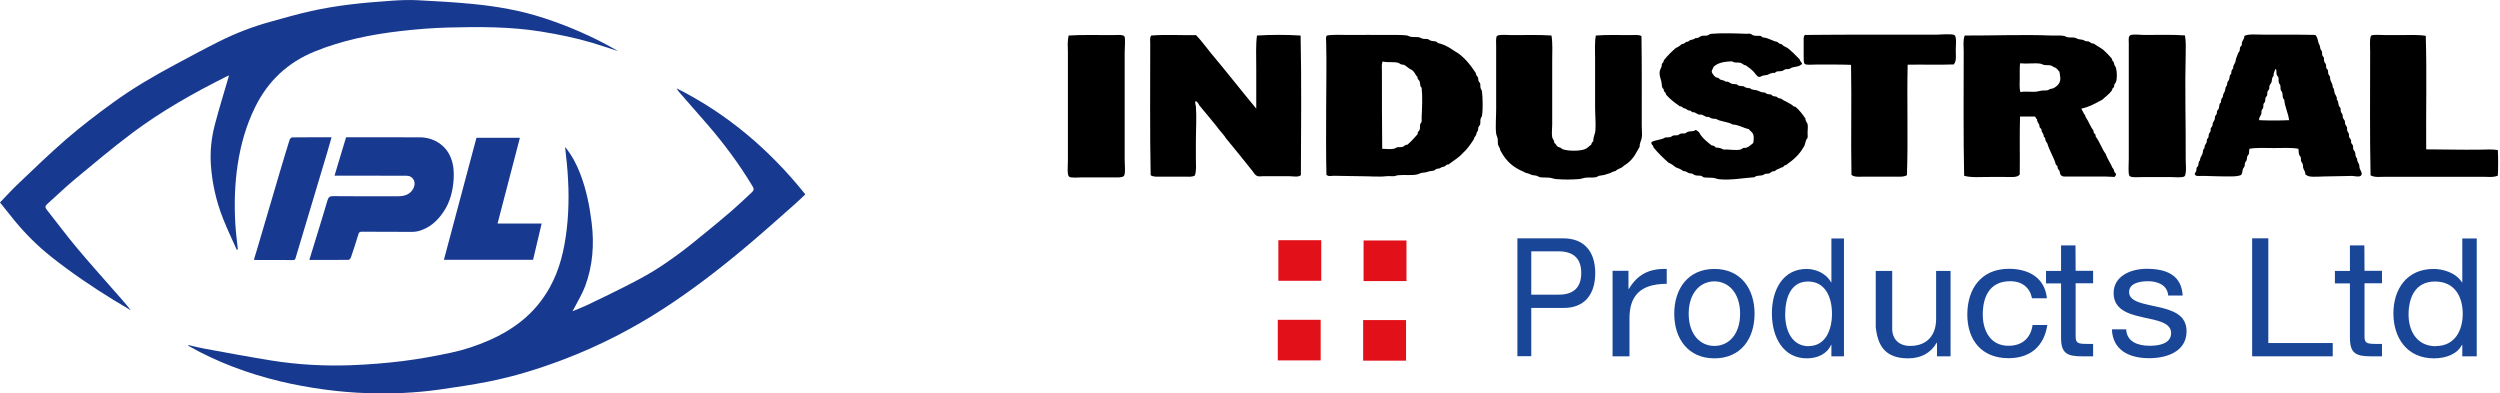
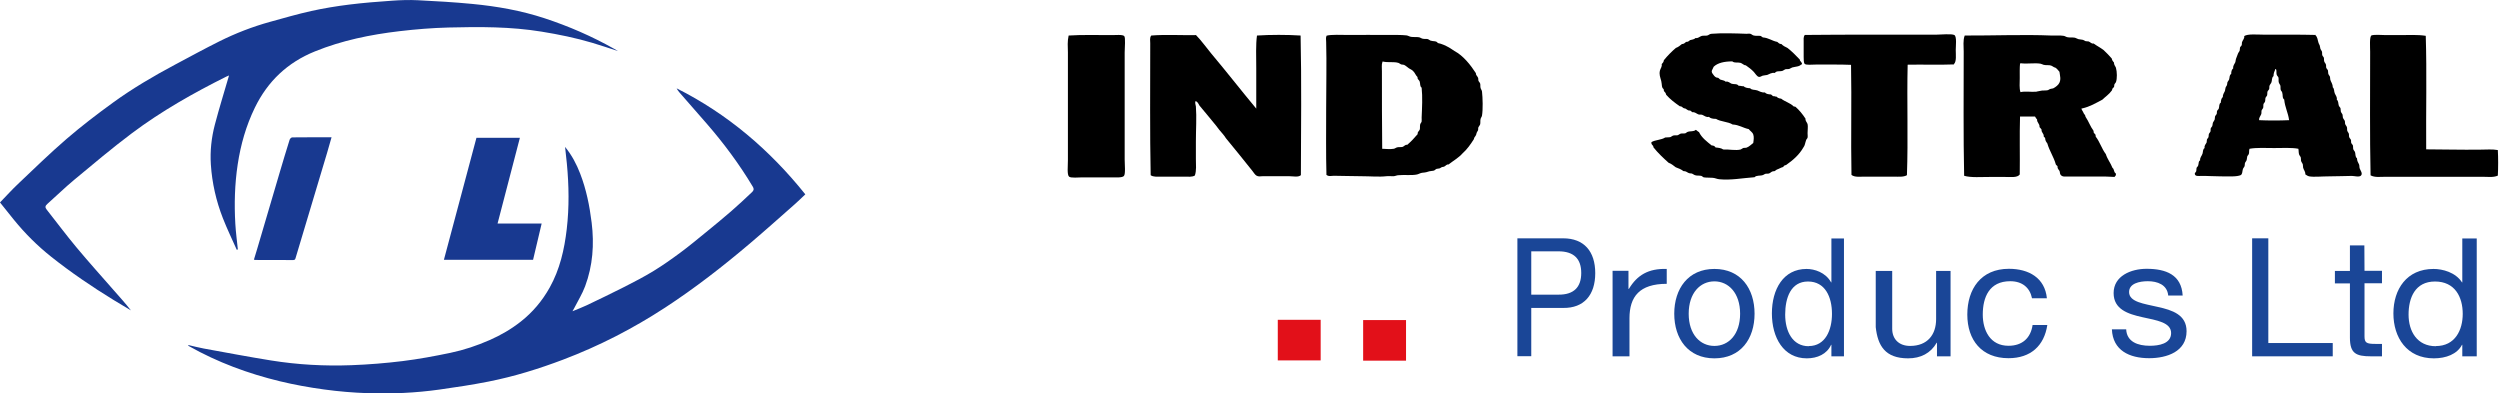
<svg xmlns="http://www.w3.org/2000/svg" width="305" height="48" viewBox="0 0 305 48" fill="none">
  <g clip-path="url(#clip0_427_3919)">
    <path d="M68.939 17.919C69.779 18.952 70.338 20.034 70.78 21.177C71.526 23.105 71.93 25.113 72.181 27.159C72.508 29.812 72.321 32.415 71.385 34.924C71.037 35.859 70.495 36.722 70.041 37.618C69.999 37.701 69.949 37.782 69.841 37.972C70.495 37.7 71.051 37.496 71.583 37.242C73.14 36.497 74.697 35.752 76.234 34.97C77.421 34.365 78.608 33.751 79.742 33.055C80.868 32.366 81.95 31.601 83.012 30.814C84.06 30.038 85.065 29.202 86.077 28.377C87.122 27.525 88.165 26.671 89.184 25.788C90.054 25.034 90.895 24.245 91.732 23.453C91.912 23.282 92.039 23.106 91.839 22.772C90.207 20.044 88.32 17.507 86.24 15.108C85.119 13.815 83.986 12.532 82.861 11.242C82.74 11.103 82.639 10.945 82.549 10.777C88.747 13.893 93.9 18.279 98.249 23.71C97.856 24.08 97.444 24.491 97.008 24.875C95.17 26.495 93.344 28.131 91.476 29.715C88.181 32.509 84.773 35.158 81.152 37.523C77.233 40.081 73.094 42.211 68.713 43.871C65.745 44.996 62.721 45.934 59.609 46.55C57.624 46.943 55.619 47.246 53.614 47.527C50.722 47.934 47.807 48.064 44.891 47.968C43.107 47.909 41.32 47.758 39.552 47.517C37.739 47.271 35.93 46.946 34.153 46.516C30.279 45.579 26.56 44.207 23.076 42.243C23.022 42.213 22.971 42.178 22.939 42.085C23.572 42.23 24.2 42.4 24.838 42.516C27.577 43.014 30.313 43.533 33.061 43.975C36.313 44.498 39.597 44.677 42.885 44.553C44.97 44.474 47.058 44.307 49.13 44.051C51.087 43.808 53.035 43.448 54.967 43.042C56.608 42.698 58.2 42.165 59.743 41.486C61.102 40.888 62.371 40.152 63.536 39.234C64.989 38.09 66.152 36.707 67.058 35.09C68.304 32.864 68.853 30.442 69.144 27.942C69.451 25.292 69.411 22.64 69.16 19.989C69.097 19.331 69.02 18.676 68.939 17.918L68.939 17.919Z" fill="#183990" />
    <path d="M28.887 30.476C28.317 29.188 27.697 27.919 27.187 26.608C26.368 24.507 25.87 22.322 25.724 20.067C25.618 18.42 25.797 16.789 26.214 15.202C26.744 13.181 27.368 11.185 27.943 9.205C27.897 9.224 27.751 9.277 27.612 9.346C23.59 11.352 19.683 13.563 16.084 16.261C13.675 18.066 11.372 20.014 9.053 21.937C7.924 22.874 6.876 23.909 5.775 24.881C5.51 25.114 5.475 25.295 5.693 25.57C6.903 27.101 8.068 28.669 9.318 30.167C10.815 31.961 12.378 33.7 13.918 35.458C14.61 36.247 15.318 37.023 15.972 37.868C15.258 37.44 14.54 37.018 13.831 36.583C11.21 34.973 8.668 33.247 6.259 31.335C4.572 29.997 3.053 28.482 1.693 26.81C1.131 26.118 0.577 25.419 0 24.699C0.754 23.92 1.446 23.154 2.193 22.446C4.148 20.596 6.076 18.709 8.115 16.953C9.926 15.393 11.833 13.936 13.768 12.531C16.167 10.789 18.726 9.288 21.343 7.893C23.139 6.936 24.926 5.962 26.745 5.053C28.733 4.061 30.803 3.258 32.947 2.665C34.622 2.203 36.293 1.716 37.988 1.34C39.511 1.003 41.059 0.752 42.609 0.558C44.352 0.341 46.105 0.205 47.858 0.083C48.889 0.011 49.93 -0.025 50.961 0.027C53.19 0.139 55.42 0.266 57.641 0.481C60.634 0.77 63.593 1.29 66.458 2.235C69.399 3.204 72.228 4.433 74.927 5.957C75.058 6.031 75.185 6.108 75.393 6.23C74.289 5.874 73.28 5.527 72.258 5.224C70.228 4.621 68.158 4.199 66.067 3.859C62.299 3.246 58.502 3.259 54.707 3.357C52.717 3.408 50.725 3.571 48.747 3.803C45.213 4.219 41.744 4.924 38.42 6.271C35.078 7.625 32.66 9.914 31.091 13.139C30.024 15.332 29.366 17.643 29.001 20.049C28.636 22.459 28.57 24.882 28.71 27.31C28.77 28.351 28.912 29.387 29.017 30.426C28.974 30.443 28.93 30.46 28.887 30.477L28.887 30.476Z" fill="#183990" />
-     <path d="M37.736 31.716C38.022 30.786 38.289 29.923 38.554 29.06C39.024 27.522 39.503 25.985 39.954 24.441C40.064 24.067 40.22 23.925 40.638 23.929C43.287 23.954 45.937 23.949 48.586 23.941C49.312 23.938 49.978 23.755 50.383 23.077C50.729 22.5 50.609 21.849 50.098 21.562C49.941 21.474 49.736 21.439 49.553 21.438C46.84 21.431 44.126 21.432 41.412 21.431C41.234 21.431 41.056 21.431 40.812 21.431C41.29 19.843 41.753 18.302 42.221 16.749C42.593 16.749 42.938 16.749 43.283 16.749C45.92 16.749 48.556 16.746 51.193 16.751C52.93 16.755 54.387 17.714 54.998 19.236C55.339 20.086 55.402 20.974 55.344 21.871C55.252 23.277 54.922 24.62 54.131 25.809C53.36 26.969 52.364 27.863 50.98 28.209C50.567 28.313 50.117 28.286 49.685 28.287C47.842 28.29 45.999 28.285 44.156 28.27C43.915 28.267 43.803 28.32 43.727 28.57C43.444 29.52 43.134 30.461 42.816 31.399C42.773 31.523 42.623 31.7 42.52 31.701C40.947 31.72 39.374 31.715 37.736 31.715V31.716Z" fill="#183990" />
    <path d="M58.127 16.81H63.427C62.524 20.278 61.626 23.726 60.703 27.268H66.082C65.716 28.816 65.375 30.256 65.035 31.696H54.156C55.482 26.727 56.8 21.787 58.127 16.811V16.81Z" fill="#183990" />
    <path d="M30.977 31.677C31.108 31.248 31.241 30.826 31.366 30.402C32.289 27.268 33.209 24.132 34.136 20.999C34.526 19.678 34.923 18.359 35.335 17.046C35.373 16.926 35.539 16.762 35.648 16.761C37.233 16.742 38.818 16.749 40.449 16.749C40.271 17.372 40.095 18.014 39.904 18.651C38.63 22.909 37.352 27.166 36.078 31.423C36.029 31.59 36.006 31.728 35.772 31.726C34.224 31.715 32.676 31.718 31.128 31.715C31.092 31.715 31.057 31.697 30.978 31.677H30.977Z" fill="#183990" />
  </g>
  <g clip-path="url(#clip1_427_3919)">
    <path fill-rule="evenodd" clip-rule="evenodd" d="M219.765 7.841C219.519 8.141 219.131 8.106 218.655 8.229C218.532 8.264 218.426 8.37 218.303 8.405C218.144 8.458 217.95 8.405 217.792 8.458C217.686 8.493 217.598 8.599 217.492 8.634C217.14 8.758 216.717 8.599 216.541 8.899C216.118 8.828 215.853 9.057 215.589 9.145C215.466 9.181 215.219 9.181 215.043 9.233C214.831 9.304 214.726 9.427 214.567 9.374C214.338 9.322 214.144 8.969 213.968 8.775C213.633 8.423 213.369 8.247 212.981 7.965C212.752 7.982 212.558 7.718 212.329 7.665C211.994 7.577 211.607 7.718 211.342 7.489C210.373 7.489 209.563 7.665 209.069 8.141C208.946 8.493 208.682 8.652 208.946 9.004C209.052 9.163 209.193 9.357 209.369 9.445C209.439 9.48 209.527 9.463 209.615 9.498C209.721 9.551 209.792 9.674 209.88 9.709C210.109 9.797 210.391 9.797 210.532 9.974C210.831 9.868 211.06 10.15 211.272 10.22C211.589 10.308 211.906 10.185 212.118 10.467C212.364 10.449 212.47 10.537 212.717 10.52C212.893 10.696 213.175 10.749 213.527 10.767C213.686 10.995 214.056 10.925 214.391 11.031C214.602 11.101 214.919 11.33 215.325 11.277C215.466 11.471 215.748 11.507 216.065 11.524C216.135 11.595 216.241 11.648 216.312 11.736C216.505 11.7 216.558 11.806 216.734 11.789C216.858 11.93 217.052 12.018 217.298 12.035C217.756 12.405 218.426 12.564 218.831 12.987C218.937 12.969 218.955 13.04 219.043 13.022C219.519 13.445 219.924 13.938 220.276 14.485C220.223 14.731 220.47 14.943 220.523 15.136C220.593 15.418 220.523 15.877 220.523 16.247C220.523 16.423 220.558 16.634 220.523 16.793C220.505 16.899 220.382 16.969 220.347 17.093C220.223 17.427 220.206 17.762 220.012 17.991C219.501 18.89 218.743 19.542 217.915 20.123C217.756 20.176 217.598 20.194 217.563 20.37C217.298 20.423 217.122 20.564 216.823 20.67C216.699 20.705 216.611 20.828 216.488 20.881C216.417 20.899 216.312 20.881 216.241 20.916C216.082 20.969 215.977 21.11 215.818 21.163C215.66 21.216 215.483 21.163 215.342 21.216C215.237 21.251 215.166 21.339 215.078 21.357C214.726 21.48 214.285 21.357 214.056 21.621C212.558 21.727 211.166 22.009 209.756 21.868C209.492 21.85 209.228 21.709 208.946 21.692C208.593 21.656 208.206 21.692 207.871 21.639C207.765 21.621 207.677 21.498 207.571 21.462C207.325 21.392 207.043 21.462 206.796 21.374C206.638 21.322 206.514 21.198 206.373 21.163C206.267 21.145 206.162 21.163 206.074 21.128C205.862 21.075 205.739 20.863 205.386 20.881C205.122 20.67 204.787 20.529 204.435 20.405C204.171 20.211 203.924 19.982 203.571 19.859C202.919 19.277 202.267 18.661 201.721 17.974C201.721 17.674 201.422 17.709 201.475 17.339C201.933 17.057 202.708 17.075 203.149 16.775C203.36 16.74 203.607 16.775 203.801 16.722C203.906 16.687 203.994 16.581 204.1 16.546C204.294 16.476 204.505 16.546 204.699 16.493C204.805 16.458 204.893 16.352 204.999 16.317C205.175 16.247 205.404 16.317 205.598 16.264C205.721 16.229 205.774 16.123 205.897 16.088C206.215 15.965 206.62 16.088 206.884 15.841C207.043 15.912 207.113 16.053 207.272 16.106C207.624 16.828 208.241 17.269 208.823 17.744C209.052 17.744 209.21 17.832 209.298 17.991C209.651 18.026 210.003 18.062 210.232 18.238C210.972 18.203 211.73 18.396 212.364 18.238C212.47 18.203 212.558 18.097 212.664 18.062C212.805 18.009 212.964 18.062 213.087 18.009C213.422 17.885 213.651 17.621 213.897 17.445C213.95 17.075 214.003 16.705 213.897 16.405C213.792 16.106 213.492 15.965 213.351 15.753C212.646 15.612 212.171 15.225 211.378 15.189C210.831 14.837 209.897 14.855 209.351 14.502C208.981 14.502 208.664 14.449 208.488 14.255C208.153 14.344 207.941 14.114 207.677 14.009C207.536 13.956 207.342 14.009 207.201 13.956C206.972 13.868 206.761 13.639 206.461 13.692C206.373 13.621 206.285 13.551 206.197 13.48C205.809 13.533 205.792 13.216 205.457 13.216C205.263 13.163 205.228 12.951 204.946 12.969C204.329 12.546 203.748 12.106 203.272 11.559C203.237 11.348 203.113 11.225 203.008 11.119C203.008 11.031 202.955 10.995 202.972 10.872C202.69 10.714 202.778 10.326 202.673 9.885C202.549 9.41 202.391 9.092 202.514 8.599C202.585 8.335 202.796 8.123 202.726 7.824C202.849 7.683 202.972 7.577 202.99 7.348C203.43 6.802 203.924 6.308 204.452 5.85C204.752 5.744 204.981 5.551 205.193 5.374C205.439 5.374 205.563 5.233 205.704 5.11C205.95 5.128 206.056 5.004 206.179 4.899C206.444 4.846 206.708 4.793 206.867 4.634C207.149 4.705 207.325 4.476 207.589 4.388C207.783 4.317 208.047 4.388 208.276 4.335C208.452 4.3 208.558 4.141 208.787 4.123C209.986 4.018 211.801 4.07 213.069 4.123C213.228 4.123 213.404 4.088 213.545 4.123C213.686 4.159 213.792 4.3 213.968 4.335C214.267 4.405 214.549 4.335 214.814 4.388C214.884 4.458 214.99 4.493 215.06 4.564C215.783 4.617 216.171 4.987 216.823 5.11C216.964 5.233 217.087 5.374 217.334 5.374C217.527 5.586 217.809 5.727 218.074 5.85C218.62 6.273 219.096 6.766 219.571 7.26C219.589 7.542 219.889 7.542 219.836 7.894" fill="black" />
    <path fill-rule="evenodd" clip-rule="evenodd" d="M130.373 4.335C131.977 4.229 133.845 4.282 135.607 4.282C136.065 4.282 136.981 4.194 137.157 4.405C137.334 4.599 137.21 5.797 137.21 6.414V19.454C137.21 20.088 137.334 21.198 137.122 21.463C136.911 21.709 136.1 21.639 135.536 21.639H132.065C131.607 21.639 130.655 21.745 130.426 21.551C130.162 21.322 130.285 20.229 130.285 19.524V6.397C130.267 5.709 130.215 5.004 130.373 4.335Z" fill="black" />
    <path fill-rule="evenodd" clip-rule="evenodd" d="M145.915 4.282C146.585 4.969 147.149 5.78 147.765 6.52C149.633 8.74 151.413 11.031 153.263 13.251C153.263 11.789 153.263 10.026 153.263 8.317C153.263 6.89 153.193 5.463 153.351 4.335C154.99 4.229 157.034 4.229 158.673 4.335C158.796 9.868 158.726 15.771 158.708 21.374C158.338 21.656 157.827 21.498 157.298 21.498C156.259 21.498 155.025 21.498 154.038 21.498C153.739 21.498 153.545 21.586 153.263 21.41C153.105 21.304 152.946 21.057 152.787 20.846C151.765 19.559 150.55 18.062 149.563 16.863C149.334 16.493 149.034 16.176 148.752 15.841C148.611 15.683 148.505 15.489 148.364 15.33C147.695 14.537 147.025 13.674 146.338 12.881C146.215 12.67 146.127 12.423 145.862 12.335C145.757 12.511 145.862 12.793 145.898 12.987C146.003 14.308 145.898 15.806 145.898 17.269V19.401C145.898 20.106 145.986 20.793 145.774 21.41C145.439 21.621 144.964 21.551 144.488 21.551H141.616C141.157 21.551 140.699 21.604 140.382 21.374C140.276 16.176 140.329 10.626 140.329 5.286C140.329 4.969 140.241 4.599 140.453 4.335C142.162 4.194 144.118 4.317 145.933 4.282" fill="black" />
    <path fill-rule="evenodd" clip-rule="evenodd" d="M161.827 21.374C161.757 18.784 161.792 16.018 161.792 13.269C161.792 10.52 161.863 7.683 161.792 5.128C161.792 4.811 161.722 4.617 161.845 4.352C162.409 4.194 163.677 4.264 164.47 4.264C166.162 4.264 167.66 4.247 169.351 4.264C170.144 4.264 170.937 4.247 171.589 4.317C171.766 4.335 171.942 4.458 172.136 4.493C172.47 4.546 172.805 4.493 173.122 4.546C173.281 4.581 173.404 4.687 173.563 4.722C173.774 4.775 174.021 4.722 174.215 4.775C174.321 4.811 174.409 4.916 174.514 4.951C174.867 5.075 175.237 4.951 175.413 5.251C175.907 5.339 176.365 5.568 176.788 5.797C177.017 5.921 177.228 6.097 177.44 6.22C178.532 6.802 179.396 7.912 180.065 8.934C180.03 9.163 180.259 9.304 180.329 9.498C180.365 9.586 180.329 9.709 180.365 9.833C180.4 9.956 180.541 10.062 180.576 10.185C180.629 10.344 180.576 10.537 180.629 10.731C180.664 10.872 180.788 11.013 180.805 11.172C180.893 11.947 180.929 13.357 180.805 14.097C180.788 14.238 180.664 14.361 180.629 14.52C180.576 14.731 180.629 14.995 180.576 15.172C180.541 15.295 180.418 15.401 180.365 15.524C180.312 15.665 180.365 15.789 180.312 15.912C180.277 16 180.206 16.07 180.171 16.159C180.118 16.264 180.118 16.37 180.083 16.458C179.995 16.652 179.818 16.775 179.818 16.969C179.413 17.604 178.99 18.22 178.444 18.696C177.968 19.242 177.299 19.612 176.717 20.07C176.506 20.018 176.382 20.229 176.206 20.317C176.118 20.37 175.977 20.352 175.871 20.405C175.766 20.458 175.73 20.511 175.625 20.546C175.519 20.581 175.396 20.564 175.272 20.599C175.149 20.634 175.061 20.775 174.937 20.811C174.779 20.863 174.567 20.846 174.374 20.899C174.092 20.987 173.968 21.04 173.528 21.075C173.299 21.093 173.105 21.233 172.876 21.286C172.206 21.427 171.396 21.304 170.638 21.374C170.426 21.374 170.233 21.48 170.039 21.498C169.722 21.515 169.457 21.462 169.14 21.498C168.259 21.604 167.149 21.498 166.092 21.498C164.893 21.498 163.677 21.445 162.744 21.445C162.391 21.445 162.109 21.568 161.81 21.322M170.039 18.15C170.18 18.132 170.303 18.009 170.462 17.974C170.673 17.921 170.92 17.974 171.114 17.921C171.325 17.85 171.448 17.604 171.677 17.674C172.153 17.269 172.559 16.828 172.964 16.352C172.893 16.106 173.14 16 173.211 15.806C173.263 15.648 173.211 15.383 173.263 15.172C173.299 15.031 173.422 14.943 173.44 14.819C173.457 14.678 173.44 14.502 173.44 14.344C173.492 13.163 173.563 11.824 173.44 10.696C173.193 10.52 173.299 10.185 173.193 9.921C173.122 9.744 172.876 9.639 172.946 9.41C172.682 9.163 172.647 8.899 172.4 8.67C172.241 8.493 172.065 8.458 171.889 8.335C171.713 8.211 171.484 8 171.29 7.912C171.184 7.877 171.043 7.894 170.937 7.859C170.832 7.824 170.744 7.718 170.638 7.683C170.056 7.489 169.369 7.665 168.7 7.507C168.664 7.507 168.647 7.542 168.647 7.595C168.541 7.859 168.594 8.3 168.594 8.705C168.594 11.841 168.594 15.013 168.629 18.15C169.052 18.15 169.563 18.238 170.039 18.15Z" fill="black" />
-     <path fill-rule="evenodd" clip-rule="evenodd" d="M189.281 4.335C189.439 5.304 189.369 6.344 189.369 7.383V15.189C189.369 15.718 189.281 16.3 189.369 16.74C189.404 16.969 189.651 17.128 189.616 17.427C189.827 17.533 189.862 17.762 190.056 17.903C190.127 17.956 190.268 17.956 190.391 18.026C190.497 18.079 190.549 18.185 190.638 18.203C191.325 18.449 192.717 18.449 193.351 18.203C193.686 18.079 193.88 17.797 194.127 17.656C194.162 17.445 194.268 17.322 194.391 17.216C194.338 16.793 194.602 16.352 194.638 15.965C194.708 15.049 194.602 14.044 194.602 13.04V7.172C194.602 6.203 194.532 5.234 194.69 4.335C195.959 4.229 197.527 4.282 198.937 4.282C199.413 4.282 199.889 4.194 200.259 4.405C200.312 7.771 200.294 11.771 200.294 15.383C200.294 15.894 200.364 16.388 200.294 16.811C200.241 17.181 199.994 17.498 200.047 17.886C199.765 18.344 199.554 18.819 199.237 19.225C198.937 19.63 198.549 19.965 198.109 20.212C197.897 20.493 197.58 20.529 197.263 20.723C197.193 20.758 197.175 20.811 197.122 20.846C196.999 20.899 196.858 20.916 196.734 20.969C196.594 21.022 196.505 21.11 196.382 21.145C196.223 21.198 196.118 21.198 195.959 21.269C195.677 21.392 195.395 21.375 195.096 21.445C194.955 21.48 194.831 21.604 194.673 21.621C194.32 21.692 193.88 21.639 193.475 21.674C193.175 21.709 192.893 21.833 192.611 21.85C191.73 21.921 190.708 21.921 189.862 21.85C189.58 21.833 189.281 21.692 188.999 21.674C188.611 21.639 188.206 21.674 187.871 21.621C187.73 21.586 187.607 21.48 187.483 21.445C187.307 21.392 187.113 21.41 186.937 21.357C186.673 21.286 186.461 21.128 186.197 21.11C185.668 20.863 185.193 20.652 184.734 20.335C184.012 19.841 183.466 19.154 183.025 18.326C183.06 18.132 182.831 17.903 182.761 17.639C182.708 17.427 182.761 17.145 182.708 16.899C182.673 16.687 182.549 16.476 182.532 16.3C182.426 15.454 182.532 14.361 182.532 13.286V5.745C182.532 5.269 182.461 4.476 182.655 4.37C182.972 4.176 183.942 4.282 184.488 4.282C186.091 4.282 187.783 4.229 189.334 4.335" fill="black" />
    <path fill-rule="evenodd" clip-rule="evenodd" d="M238.391 7.859C236.699 7.93 234.479 7.859 232.734 7.894C232.629 12.282 232.805 16.987 232.646 21.374C232.223 21.621 231.624 21.551 231.025 21.551H227.43C226.849 21.551 226.267 21.639 225.88 21.339C225.792 16.934 225.915 12.317 225.827 7.912C224.611 7.859 222.955 7.877 221.492 7.877C221.034 7.877 220.364 7.965 220.17 7.789C220.047 7.665 220.047 7.207 220.047 6.943C220.047 6.396 220.047 5.727 220.047 5.11C220.047 4.828 219.994 4.493 220.188 4.264C225.404 4.211 230.831 4.229 236.223 4.229C236.734 4.229 238.144 4.088 238.444 4.282C238.743 4.493 238.602 5.621 238.602 6.079C238.602 6.714 238.708 7.489 238.391 7.806" fill="black" />
    <path fill-rule="evenodd" clip-rule="evenodd" d="M253.951 13.216C253.915 13.339 254.056 13.498 254.127 13.639C254.197 13.78 254.25 13.938 254.373 14.026C254.409 14.097 254.409 14.238 254.462 14.291C254.814 14.802 255.025 15.454 255.396 15.93C255.396 16.018 255.448 16.053 255.431 16.176C255.484 16.282 255.589 16.317 255.642 16.423C255.66 16.493 255.677 16.564 255.677 16.67C256.171 17.286 256.418 18.167 256.911 18.802C257.105 19.436 257.492 19.877 257.721 20.476C257.88 20.564 257.88 20.793 257.986 21.022C258.039 21.128 258.144 21.075 258.144 21.286C258.144 21.427 258.056 21.462 257.968 21.586C257.598 21.586 257.193 21.533 256.735 21.533C255.343 21.533 253.598 21.533 252.312 21.533C251.924 21.533 251.572 21.621 251.36 21.269C251.307 21.181 251.325 21.022 251.272 20.881C251.202 20.705 250.99 20.617 251.025 20.317C250.99 20.194 250.867 20.176 250.814 20.07C250.55 19.119 250.039 18.432 249.774 17.498C249.651 17.322 249.51 17.163 249.51 16.863C249.492 16.758 249.369 16.74 249.334 16.652C249.369 16.247 249.034 16.211 249.07 15.806C248.999 15.7 248.911 15.595 248.823 15.507C248.858 15.066 248.506 14.996 248.523 14.573C248.418 14.485 248.347 14.344 248.277 14.22C247.766 14.22 247.043 14.22 246.444 14.22C246.373 16.511 246.444 18.943 246.409 21.286C246.109 21.709 245.299 21.586 244.47 21.586H243.008C241.686 21.586 240.435 21.692 239.625 21.445C239.519 16.581 239.572 11.33 239.572 6.308C239.572 5.639 239.466 4.916 239.695 4.335C242.955 4.352 247.008 4.194 250.25 4.335C250.744 4.352 251.307 4.3 251.748 4.37C251.924 4.388 252.083 4.529 252.259 4.546C252.559 4.599 252.858 4.546 253.122 4.599C253.281 4.634 253.422 4.74 253.563 4.775C253.757 4.828 253.951 4.811 254.127 4.863C254.215 4.899 254.303 4.969 254.391 5.004C254.514 5.057 254.691 5.022 254.814 5.057C255.025 5.128 255.166 5.374 255.413 5.304C255.801 5.586 256.259 5.815 256.647 6.115C256.999 6.432 257.316 6.784 257.633 7.137C257.669 7.348 257.774 7.489 257.898 7.612C257.898 7.93 258.074 8.07 258.144 8.264C258.285 8.758 258.303 9.604 258.144 10.026C258.109 10.114 258.003 10.185 257.968 10.273C257.915 10.396 257.951 10.52 257.915 10.608C257.88 10.678 257.774 10.714 257.739 10.784C257.686 10.872 257.686 10.96 257.651 11.031C257.316 11.507 256.805 11.841 256.488 12.159C255.713 12.564 254.973 13.022 254.003 13.233M248.47 11.172C248.682 11.154 248.911 11.066 249.122 11.049C249.387 11.031 249.669 11.049 249.862 10.996C249.951 10.96 250.039 10.872 250.127 10.855C250.268 10.802 250.409 10.819 250.514 10.767C250.796 10.626 251.149 10.344 251.255 10.079C251.448 9.639 251.325 9.304 251.255 8.758C251.096 8.581 250.955 8.37 250.744 8.247C250.567 8.229 250.426 8.07 250.233 8C249.986 7.912 249.633 7.982 249.334 7.912C249.193 7.877 249.07 7.789 248.946 7.771C248.171 7.648 247.343 7.824 246.532 7.718C246.497 7.718 246.462 7.753 246.444 7.771C246.391 8.229 246.409 8.934 246.409 9.533C246.409 10.132 246.338 10.767 246.497 11.242C247.061 11.101 247.766 11.242 248.435 11.189" fill="black" />
-     <path fill-rule="evenodd" clip-rule="evenodd" d="M266.567 4.335C266.69 5.057 266.673 5.815 266.655 6.52C266.602 8.687 266.602 10.731 266.62 12.916C266.637 15.066 266.673 17.392 266.655 19.489C266.655 19.841 266.796 21.286 266.497 21.515C266.25 21.709 265.316 21.604 264.858 21.604H261.386C260.893 21.604 259.994 21.692 259.8 21.462C259.607 21.216 259.712 19.982 259.712 19.366C259.712 14.678 259.712 9.991 259.712 5.216C259.712 4.987 259.607 4.352 259.977 4.264C260.435 4.159 261.087 4.264 261.651 4.264C263.289 4.264 265.034 4.211 266.549 4.317" fill="black" />
    <path fill-rule="evenodd" clip-rule="evenodd" d="M282.479 4.3C282.761 4.546 282.726 4.828 282.867 5.251C282.902 5.357 282.972 5.445 283.008 5.551C283.061 5.692 283.043 5.833 283.096 5.974C283.131 6.079 283.237 6.167 283.272 6.273C283.325 6.414 283.272 6.608 283.325 6.749C283.36 6.855 283.466 6.925 283.501 7.013C283.554 7.154 283.501 7.33 283.554 7.489C283.589 7.63 283.73 7.736 283.765 7.877C283.801 8 283.765 8.141 283.801 8.264C283.836 8.388 283.977 8.476 284.012 8.599C284.047 8.722 284.012 8.863 284.047 8.987C284.083 9.128 284.206 9.233 284.259 9.374C284.294 9.48 284.259 9.603 284.294 9.709C284.364 10.009 284.594 10.203 284.594 10.643C284.805 10.837 284.735 11.136 284.84 11.383C284.928 11.612 285.157 11.841 285.087 12.159C285.316 12.352 285.246 12.617 285.334 12.881C285.369 13.004 285.51 13.092 285.545 13.216C285.58 13.339 285.545 13.48 285.58 13.604C285.616 13.744 285.739 13.85 285.792 13.991C285.827 14.097 285.792 14.22 285.827 14.326C285.862 14.485 286.021 14.626 286.074 14.767C286.109 14.89 286.074 15.031 286.109 15.119C286.144 15.26 286.268 15.348 286.32 15.507C286.373 15.648 286.32 15.824 286.373 15.982C286.409 16.088 286.514 16.176 286.55 16.282C286.602 16.423 286.55 16.599 286.602 16.722C286.638 16.863 286.779 16.951 286.814 17.075C286.849 17.181 286.814 17.322 286.849 17.427C286.884 17.551 287.025 17.639 287.061 17.762C287.096 17.903 287.061 18.062 287.096 18.185C287.131 18.326 287.254 18.414 287.307 18.537C287.395 18.784 287.307 19.119 287.554 19.313C287.554 19.63 287.695 19.841 287.801 20.053C287.871 20.211 287.818 20.37 287.889 20.564C287.959 20.775 288.294 21.181 288.03 21.427C287.818 21.639 287.219 21.462 286.92 21.462C286.285 21.462 285.228 21.515 284.171 21.515C283.237 21.515 282.285 21.621 281.721 21.515C281.545 21.48 281.369 21.357 281.246 21.269C281.281 20.951 281.052 20.74 280.981 20.458C280.946 20.335 280.981 20.194 280.946 20.07C280.911 19.93 280.787 19.806 280.735 19.648C280.699 19.524 280.735 19.366 280.699 19.225C280.664 19.084 280.541 18.995 280.488 18.837C280.417 18.608 280.453 18.379 280.4 18.15C279.572 17.991 278.479 18.062 277.439 18.062C276.4 18.062 275.325 17.991 274.444 18.15C274.356 18.344 274.426 18.59 274.356 18.784C274.32 18.89 274.215 18.96 274.179 19.048C274.127 19.189 274.144 19.366 274.091 19.524C274.056 19.665 273.915 19.771 273.88 19.912C273.845 20.018 273.88 20.141 273.845 20.247C273.809 20.388 273.668 20.493 273.633 20.634C273.545 20.916 273.598 21.181 273.387 21.357C272.876 21.586 271.924 21.515 270.902 21.515C269.968 21.515 269.14 21.445 268.541 21.462C268.294 21.462 267.801 21.551 267.765 21.216C267.748 21.075 267.871 21.057 267.942 20.881C267.977 20.775 267.942 20.599 267.994 20.458C268.03 20.37 268.153 20.299 268.171 20.211C268.276 19.93 268.171 19.7 268.417 19.559C268.364 19.225 268.646 18.995 268.717 18.714C268.787 18.449 268.735 18.203 268.964 18.062C268.893 17.744 269.122 17.586 269.21 17.374C269.246 17.251 269.21 17.11 269.263 16.987C269.298 16.899 269.404 16.828 269.439 16.722C269.475 16.599 269.439 16.458 269.492 16.335C269.527 16.229 269.633 16.159 269.668 16.07C269.721 15.93 269.668 15.753 269.721 15.63C269.757 15.542 269.862 15.471 269.898 15.383C269.95 15.242 269.933 15.066 269.986 14.943C270.039 14.819 270.162 14.696 270.197 14.555C270.232 14.449 270.197 14.326 270.232 14.22C270.268 14.097 270.391 14.009 270.444 13.885C270.479 13.78 270.444 13.639 270.479 13.551C270.514 13.427 270.655 13.357 270.69 13.251C270.779 13.004 270.69 12.669 270.937 12.529C270.955 12.247 271.008 11.965 271.184 11.841C271.166 11.524 271.342 11.33 271.431 11.119C271.483 10.995 271.466 10.837 271.519 10.696C271.554 10.573 271.66 10.485 271.695 10.361C271.73 10.255 271.713 10.132 271.748 10.026C271.801 9.903 271.924 9.797 271.959 9.674C272.03 9.41 271.977 9.163 272.206 9.022C272.206 8.705 272.276 8.476 272.453 8.335C272.4 8.035 272.611 7.806 272.699 7.612C272.752 7.489 272.735 7.33 272.787 7.189C272.858 6.996 272.928 6.784 273.034 6.537C273.087 6.396 273.21 6.291 273.246 6.15C273.281 6.026 273.246 5.903 273.281 5.797C273.316 5.692 273.457 5.603 273.492 5.498C273.527 5.392 273.492 5.251 273.527 5.145C273.598 4.899 273.862 4.687 273.792 4.405C274.215 4.106 275.395 4.229 276.206 4.229C278.268 4.229 280.576 4.211 282.55 4.264M277.58 8.476C277.475 8.705 277.369 8.951 277.369 9.286C277.122 9.48 277.21 9.797 277.122 10.026C277.069 10.185 276.928 10.308 276.876 10.467C276.84 10.59 276.876 10.731 276.84 10.855C276.805 10.978 276.664 11.066 276.629 11.189C276.594 11.313 276.629 11.489 276.594 11.612C276.558 11.736 276.417 11.841 276.382 11.965C276.347 12.106 276.382 12.264 276.329 12.405C276.294 12.511 276.188 12.581 276.153 12.669C276.1 12.828 276.153 13.022 276.1 13.181C276.065 13.269 275.959 13.357 275.924 13.445C275.871 13.586 275.924 13.78 275.871 13.921C275.783 14.167 275.554 14.379 275.624 14.661C276.664 14.714 278.144 14.714 279.272 14.661C279.149 13.744 278.761 13.092 278.673 12.141C278.409 11.965 278.532 11.577 278.426 11.277C278.391 11.154 278.285 11.084 278.25 10.978C278.197 10.802 278.25 10.608 278.197 10.414C278.162 10.308 278.056 10.203 278.021 10.079C277.95 9.885 278.021 9.639 277.968 9.445C277.933 9.339 277.792 9.251 277.757 9.11C277.686 8.863 277.774 8.634 277.668 8.423H277.58V8.476Z" fill="black" />
    <path fill-rule="evenodd" clip-rule="evenodd" d="M295.942 4.37C296.083 8.863 295.959 13.604 295.995 18.22C298.039 18.22 300.224 18.291 302.638 18.256C303.36 18.256 304.065 18.185 304.735 18.308C304.788 19.277 304.788 20.458 304.735 21.427C304.171 21.674 303.519 21.568 302.884 21.568H291.008C290.373 21.568 289.739 21.674 289.21 21.392C289.105 16.617 289.158 11.348 289.158 6.326C289.158 5.78 289.052 4.423 289.334 4.317C289.686 4.194 290.638 4.282 291.096 4.282H292.735C293.862 4.282 294.937 4.211 295.942 4.37Z" fill="black" />
-     <path d="M161.193 29.304H155.959V34.255H161.193V29.304Z" fill="#E21019" />
-     <path d="M171.589 29.339H166.356V34.291H171.589V29.339Z" fill="#E21019" />
+     <path d="M161.193 29.304V34.255H161.193V29.304Z" fill="#E21019" />
    <path d="M161.122 39.013H155.889V43.965H161.122V39.013Z" fill="#E21019" />
    <path d="M171.536 39.048H166.303V44H171.536V39.048Z" fill="#E21019" />
    <path d="M185.122 29.075H190.708C193.245 29.075 194.62 30.661 194.62 33.322C194.62 35.982 193.245 37.603 190.708 37.568H186.814V43.454H185.122M186.814 35.947H190.126C192.03 35.965 192.911 35.013 192.911 33.304C192.911 31.595 192.03 30.661 190.126 30.661H186.814V35.947Z" fill="#1A4697" />
    <path d="M196.734 33.04H198.673V35.242H198.726C199.73 33.568 201.104 32.74 203.342 32.81V34.626C200.012 34.626 198.796 36.194 198.796 38.837V43.471H196.734" fill="#1A4697" />
    <path d="M209.157 32.81C212.365 32.81 214.056 35.207 214.056 38.273C214.056 41.339 212.365 43.718 209.157 43.718C205.95 43.718 204.259 41.322 204.259 38.273C204.259 35.225 205.95 32.81 209.157 32.81ZM209.157 42.203C210.902 42.203 212.294 40.793 212.294 38.273C212.294 35.753 210.884 34.326 209.157 34.326C207.431 34.326 206.021 35.736 206.021 38.273C206.021 40.81 207.431 42.203 209.157 42.203Z" fill="#1A4697" />
    <path d="M224.964 43.471H223.431V42.062H223.396C222.885 43.207 221.704 43.718 220.435 43.718C217.581 43.718 216.171 41.181 216.171 38.238C216.171 35.295 217.563 32.811 220.4 32.811C221.352 32.811 222.708 33.216 223.396 34.449H223.431V29.093H224.964M220.664 42.22C222.708 42.22 223.501 40.247 223.501 38.291C223.501 36.229 222.673 34.344 220.576 34.344C218.479 34.344 217.792 36.335 217.792 38.379C217.792 40.423 218.691 42.238 220.664 42.238" fill="#1A4697" />
    <path d="M237.968 43.471H236.312V41.815H236.276C235.536 43.101 234.321 43.718 232.787 43.718C229.968 43.718 229.087 42.15 228.84 39.912V33.057H230.849V40.106C230.849 41.374 231.677 42.203 233.034 42.203C235.166 42.203 236.206 40.811 236.206 38.943V33.057H237.968" fill="#1A4697" />
    <path d="M247.906 36.388C247.642 35.084 246.708 34.308 245.246 34.308C242.691 34.308 241.898 36.264 241.898 38.379C241.898 40.3 242.796 42.185 245.034 42.185C246.743 42.185 247.748 41.216 247.977 39.648H249.774C249.387 42.185 247.748 43.7 245.034 43.7C241.757 43.7 240.012 41.48 240.012 38.379C240.012 35.278 241.669 32.793 245.087 32.793C247.519 32.793 249.475 33.903 249.721 36.388" fill="#1A4697" />
-     <path d="M253.228 33.04H255.36V34.555H253.228V41.022C253.228 41.815 253.457 41.956 254.55 41.956H255.36V43.471H254.003C252.171 43.471 251.448 43.101 251.448 41.198V34.573H249.616V33.057H251.448V29.938H253.21" fill="#1A4697" />
    <path d="M259.395 40.176C259.466 41.709 260.823 42.185 262.285 42.185C263.378 42.185 264.876 41.938 264.876 40.634C264.876 39.33 263.131 39.084 261.369 38.696C259.624 38.308 257.862 37.745 257.862 35.753C257.862 33.656 259.994 32.793 261.88 32.793C264.241 32.793 266.144 33.515 266.285 36.053H264.523C264.4 34.731 263.202 34.308 262.039 34.308C260.981 34.308 259.748 34.59 259.748 35.63C259.748 36.864 261.616 37.057 263.254 37.445C265.017 37.833 266.761 38.397 266.761 40.405C266.761 42.89 264.365 43.7 262.197 43.7C259.783 43.7 257.757 42.749 257.651 40.176" fill="#1A4697" />
    <path d="M274.761 29.075H276.735V41.85H284.594V43.471H274.761" fill="#1A4697" />
    <path d="M288.47 33.04H290.602V34.555H288.47V41.022C288.47 41.815 288.699 41.956 289.792 41.956H290.602V43.471H289.246C287.413 43.471 286.691 43.101 286.691 41.198V34.573H284.858V33.057H286.691V29.938H288.453" fill="#1A4697" />
    <path d="M302.162 43.471H300.4V42.062H300.365C299.783 43.207 298.409 43.718 296.929 43.718C293.633 43.718 291.995 41.181 291.995 38.238C291.995 35.295 293.616 32.811 296.893 32.811C297.986 32.811 299.572 33.216 300.365 34.449H300.4V29.093H302.162M297.175 42.22C299.536 42.22 300.453 40.247 300.453 38.291C300.453 36.229 299.501 34.344 297.07 34.344C294.638 34.344 293.845 36.335 293.845 38.379C293.845 40.423 294.885 42.238 297.175 42.238" fill="#1A4697" />
  </g>
  <defs>
    <clipPath id="clip0_427_3919">
      <rect width="98.25" height="48" fill="white" />
    </clipPath>
    <clipPath id="clip1_427_3919">
      <rect width="174.52" height="40" fill="white" transform="translate(130.25 4)" />
    </clipPath>
  </defs>
</svg>